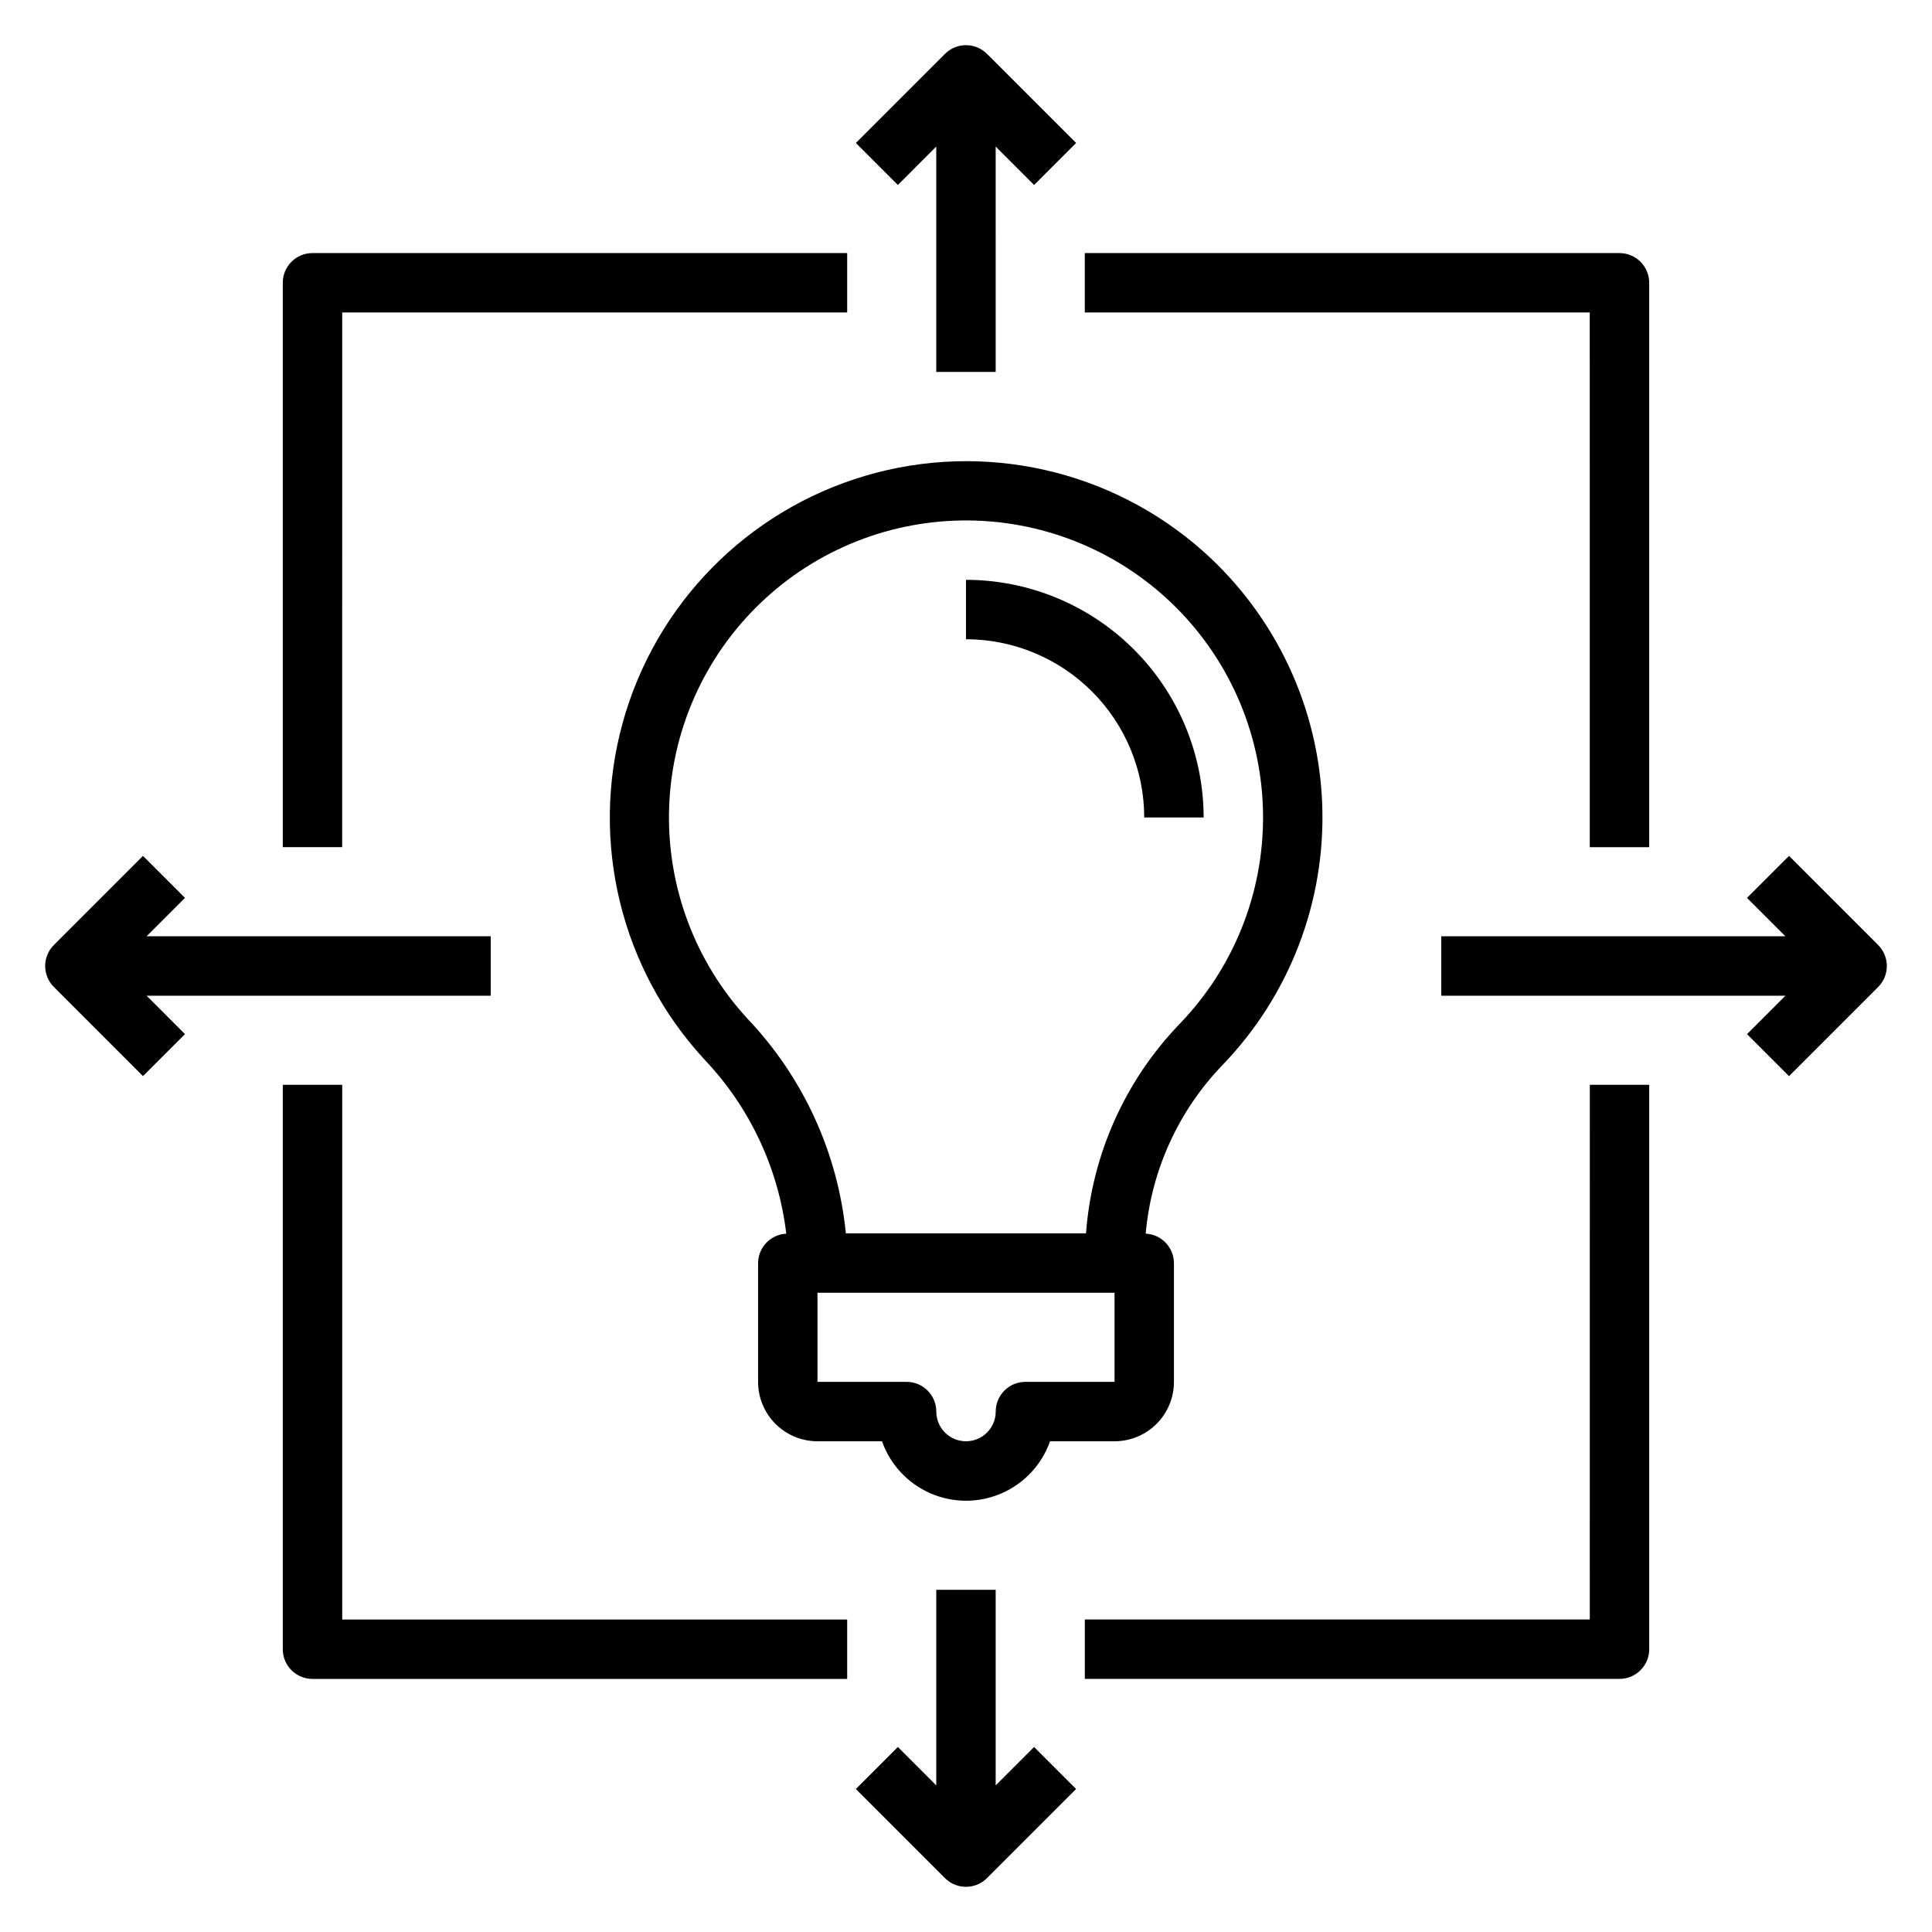
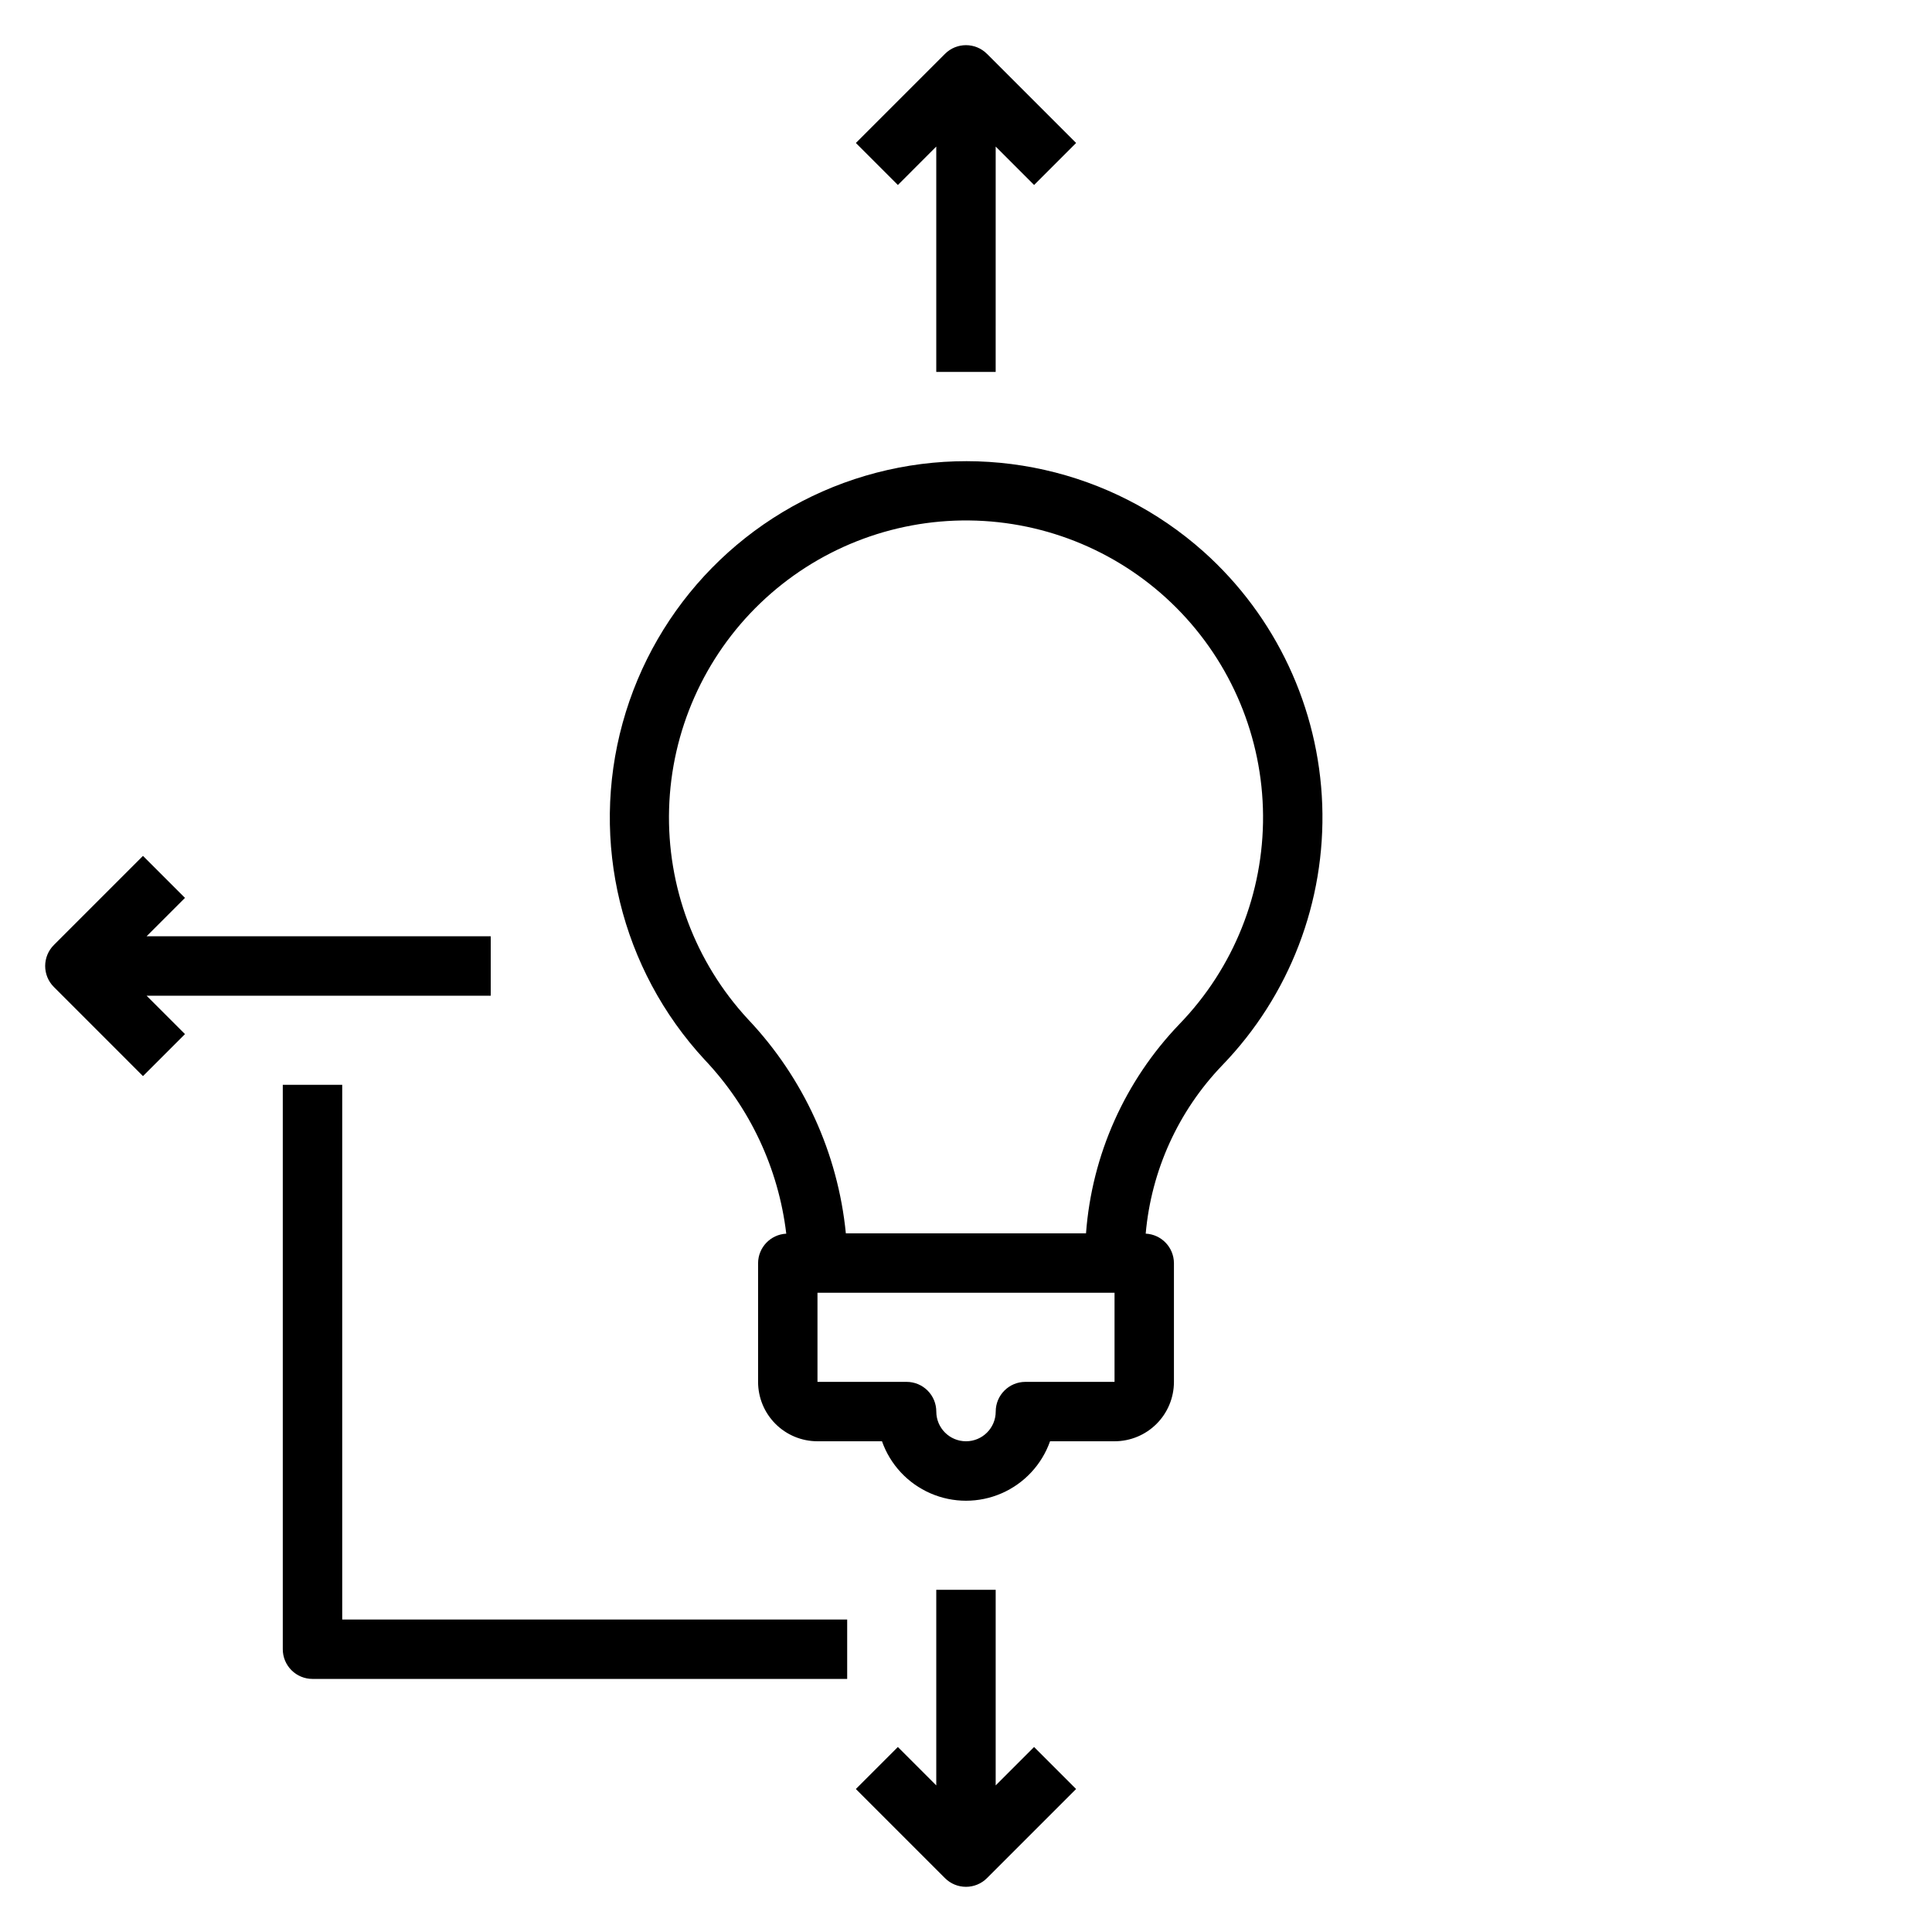
<svg xmlns="http://www.w3.org/2000/svg" fill="#000000" width="800px" height="800px" version="1.1" viewBox="144 144 512 512">
  <g>
    <path d="m462.98 290.21c-24.379-21.758-58.27-29.375-89.613-20.137-31.34 9.238-55.684 34.016-64.363 65.52-8.68 31.5-0.465 65.25 21.727 89.238 11.988 12.637 19.578 28.809 21.637 46.105-4.156 0.211-7.43 3.625-7.469 7.785v31.488c0 4.176 1.66 8.18 4.609 11.133 2.953 2.953 6.957 4.609 11.133 4.609h17.094c2.18 6.184 6.832 11.18 12.844 13.797 6.012 2.617 12.84 2.617 18.848 0 6.012-2.617 10.664-7.613 12.848-13.797h17.09c4.176 0 8.18-1.656 11.133-4.609 2.953-2.953 4.609-6.957 4.609-11.133v-31.488c-0.035-4.172-3.32-7.59-7.484-7.793 1.48-16.73 8.625-32.457 20.254-44.578 17.871-18.473 27.449-43.426 26.527-69.113-0.926-25.688-12.27-49.887-31.422-67.027zm-47.234 220c-4.348 0-7.871 3.523-7.871 7.871s-3.523 7.871-7.871 7.871-7.875-3.523-7.875-7.871c0-2.086-0.828-4.09-2.305-5.566-1.477-1.477-3.477-2.305-5.566-2.305h-23.617v-23.617h78.723v23.617zm40.824-94.82c-14.457 15.043-23.219 34.656-24.766 55.461h-63.645c-2.109-21.262-11.23-41.215-25.922-56.727-14.016-15.137-21.527-35.172-20.922-55.789 0.605-20.621 9.281-40.18 24.16-54.469 14.879-14.289 34.773-22.164 55.398-21.938 20.629 0.23 40.344 8.547 54.898 23.16 14.559 14.617 22.801 34.359 22.949 54.988 0.148 20.629-7.805 40.492-22.152 55.312z" />
-     <path d="m400 297.66v15.742c12.52 0.012 24.527 4.992 33.383 13.848 8.855 8.855 13.836 20.863 13.848 33.383h15.746c-0.02-16.695-6.66-32.703-18.469-44.508-11.805-11.809-27.812-18.449-44.508-18.465z" />
-     <path d="m234.69 226.81h133.82v-15.742h-141.7c-4.348 0-7.871 3.523-7.871 7.871v149.57h15.742z" />
    <path d="m218.94 431.49v149.57c0 2.09 0.828 4.09 2.305 5.566 1.477 1.477 3.481 2.305 5.566 2.305h141.7v-15.742h-133.82v-141.7z" />
-     <path d="m565.31 573.18h-133.82v15.742h141.7c2.086 0 4.09-0.828 5.566-2.305 1.477-1.477 2.305-3.477 2.305-5.566v-149.57h-15.742z" />
-     <path d="m565.31 368.51h15.742v-149.57c0-2.086-0.828-4.09-2.305-5.566s-3.481-2.305-5.566-2.305h-141.7v15.742h133.82z" />
    <path d="m392.12 182.84v59.719h15.742l0.004-59.719 10.18 10.18 11.133-11.133-23.617-23.617-0.004 0.004c-3.074-3.074-8.055-3.074-11.129 0l-23.617 23.617 11.133 11.133z" />
    <path d="m392.12 565.31v51.844l-10.18-10.18-11.133 11.133 23.617 23.617h0.004c3.074 3.07 8.055 3.07 11.129 0l23.617-23.617-11.133-11.133-10.176 10.18v-51.844z" />
-     <path d="m618.11 370.82-11.133 11.133 10.18 10.176h-91.207v15.742l91.207 0.004-10.18 10.18 11.133 11.133 23.617-23.617v-0.004c3.07-3.074 3.07-8.055 0-11.129z" />
    <path d="m181.89 429.18 11.133-11.133-10.18-10.176h91.207v-15.746h-91.207l10.18-10.18-11.133-11.129-23.617 23.617h0.004c-3.074 3.074-3.074 8.055 0 11.129z" />
  </g>
</svg>